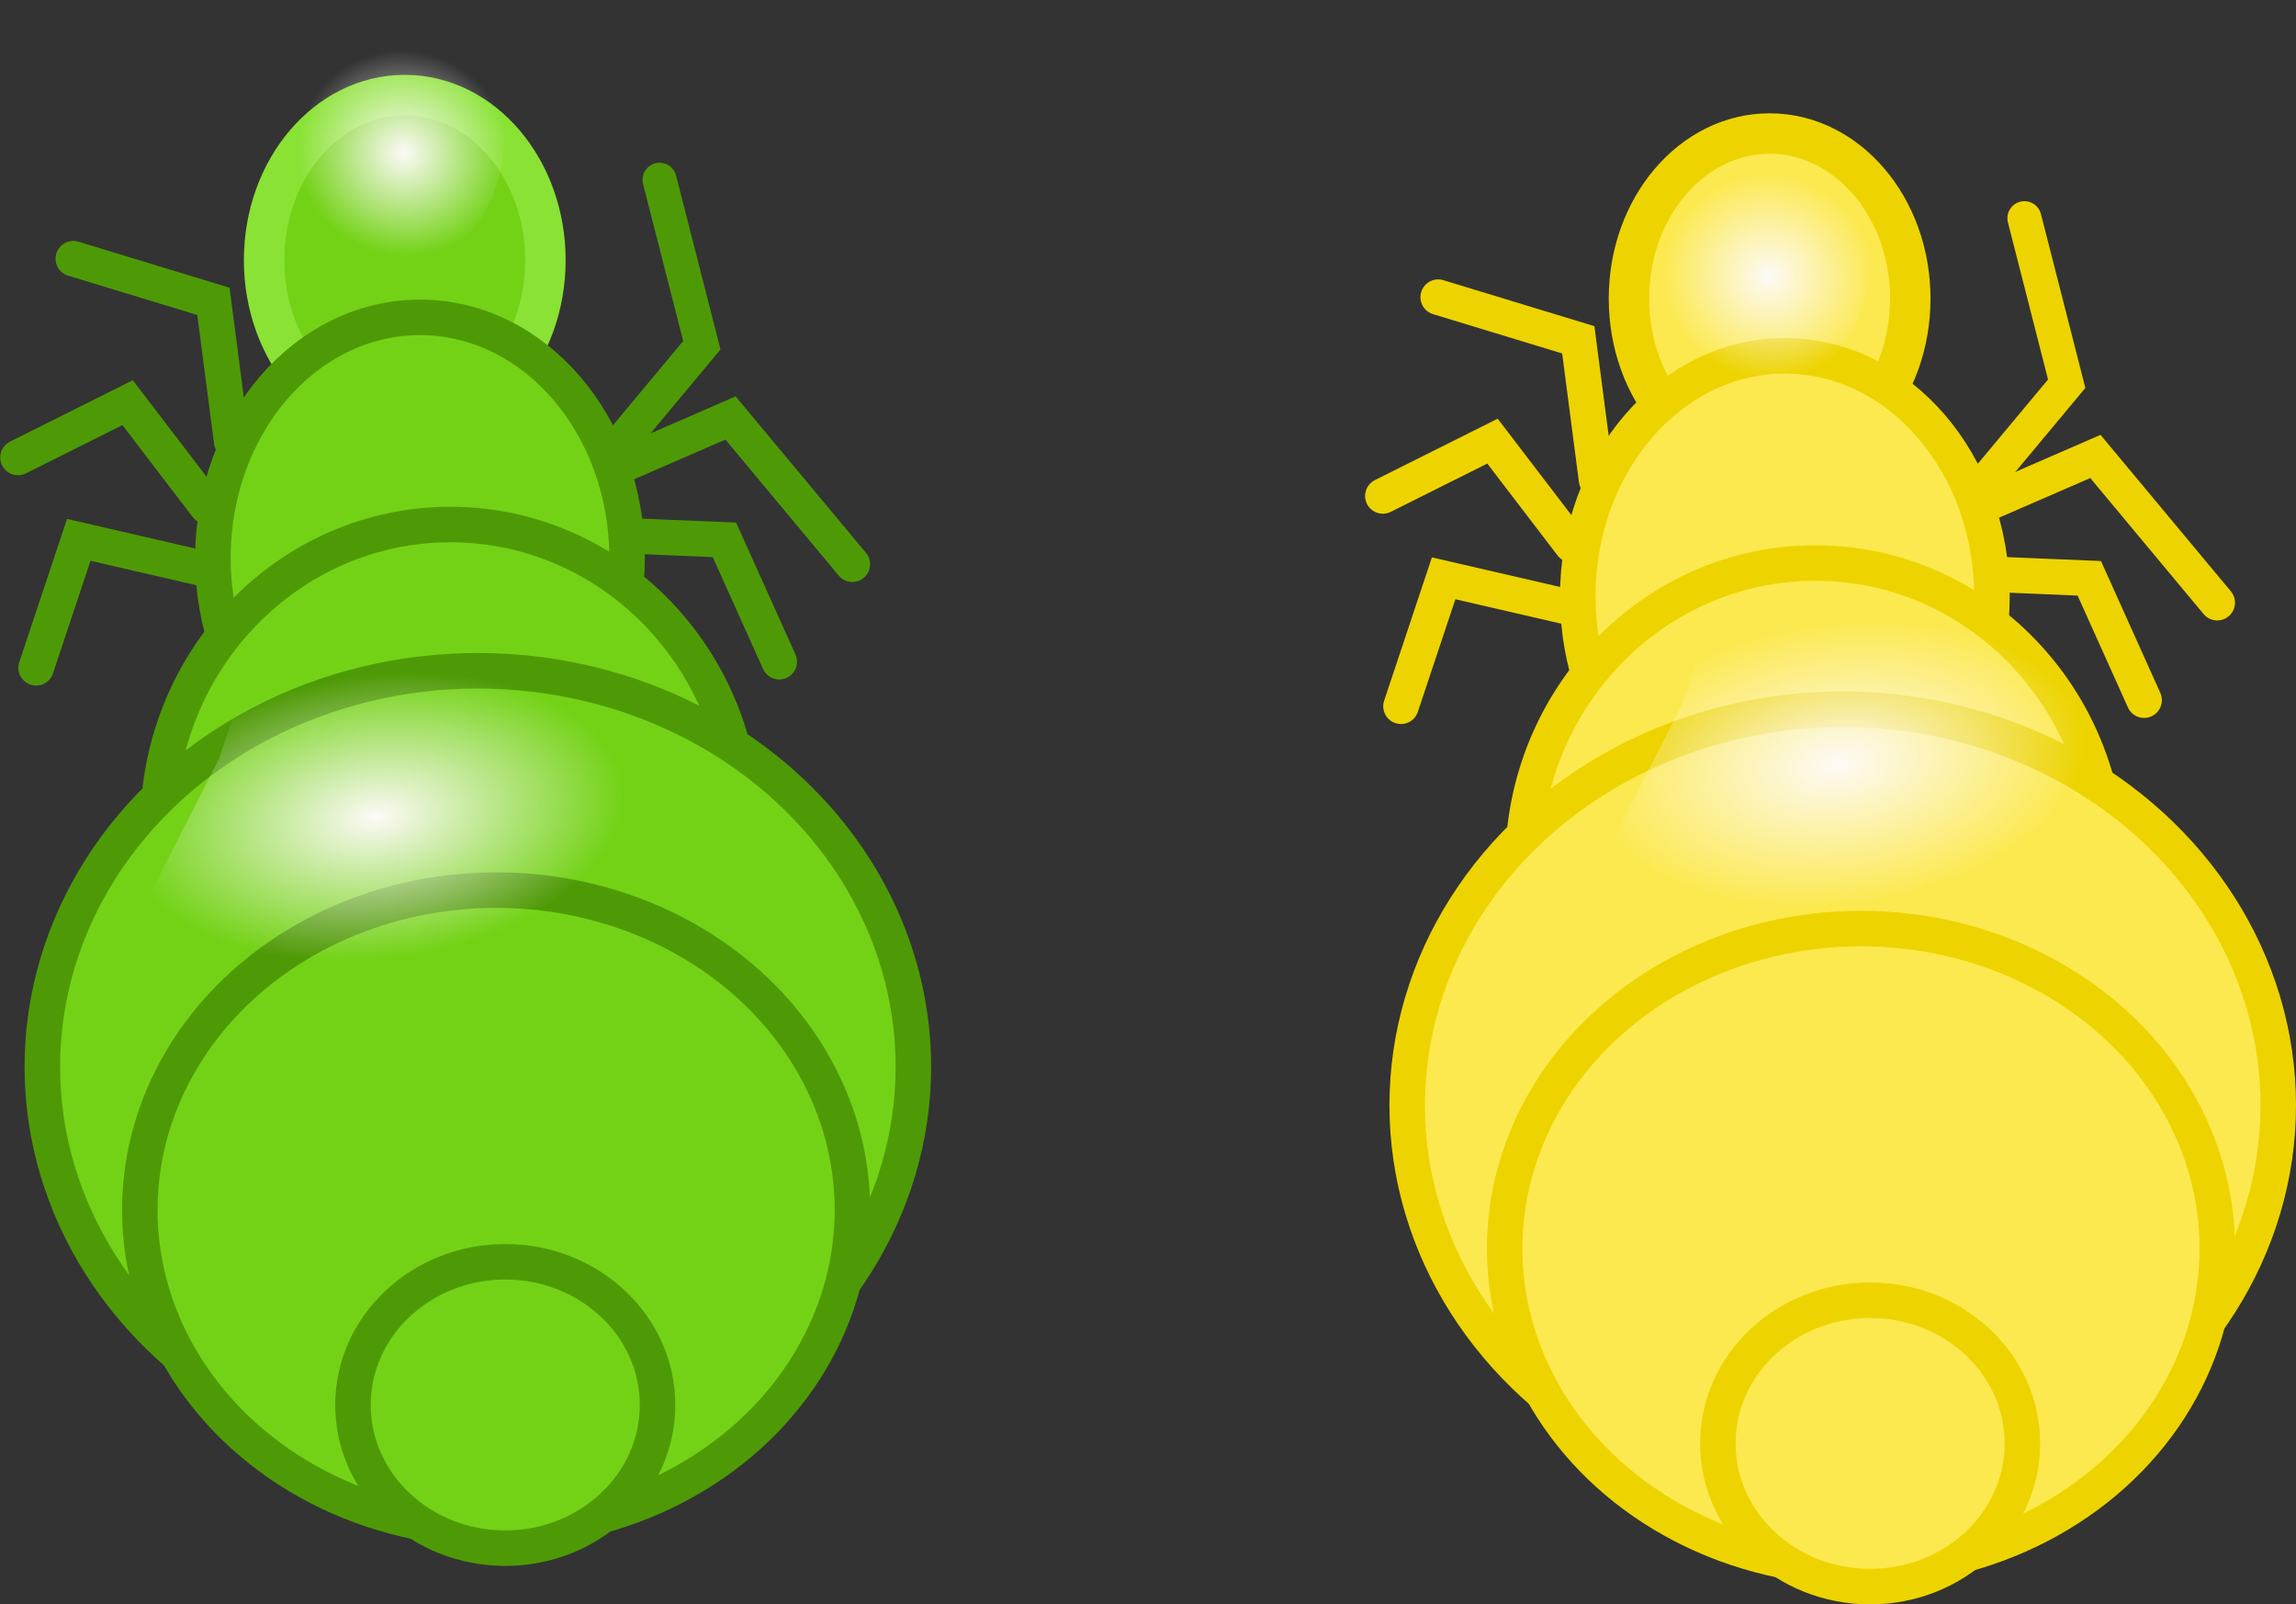
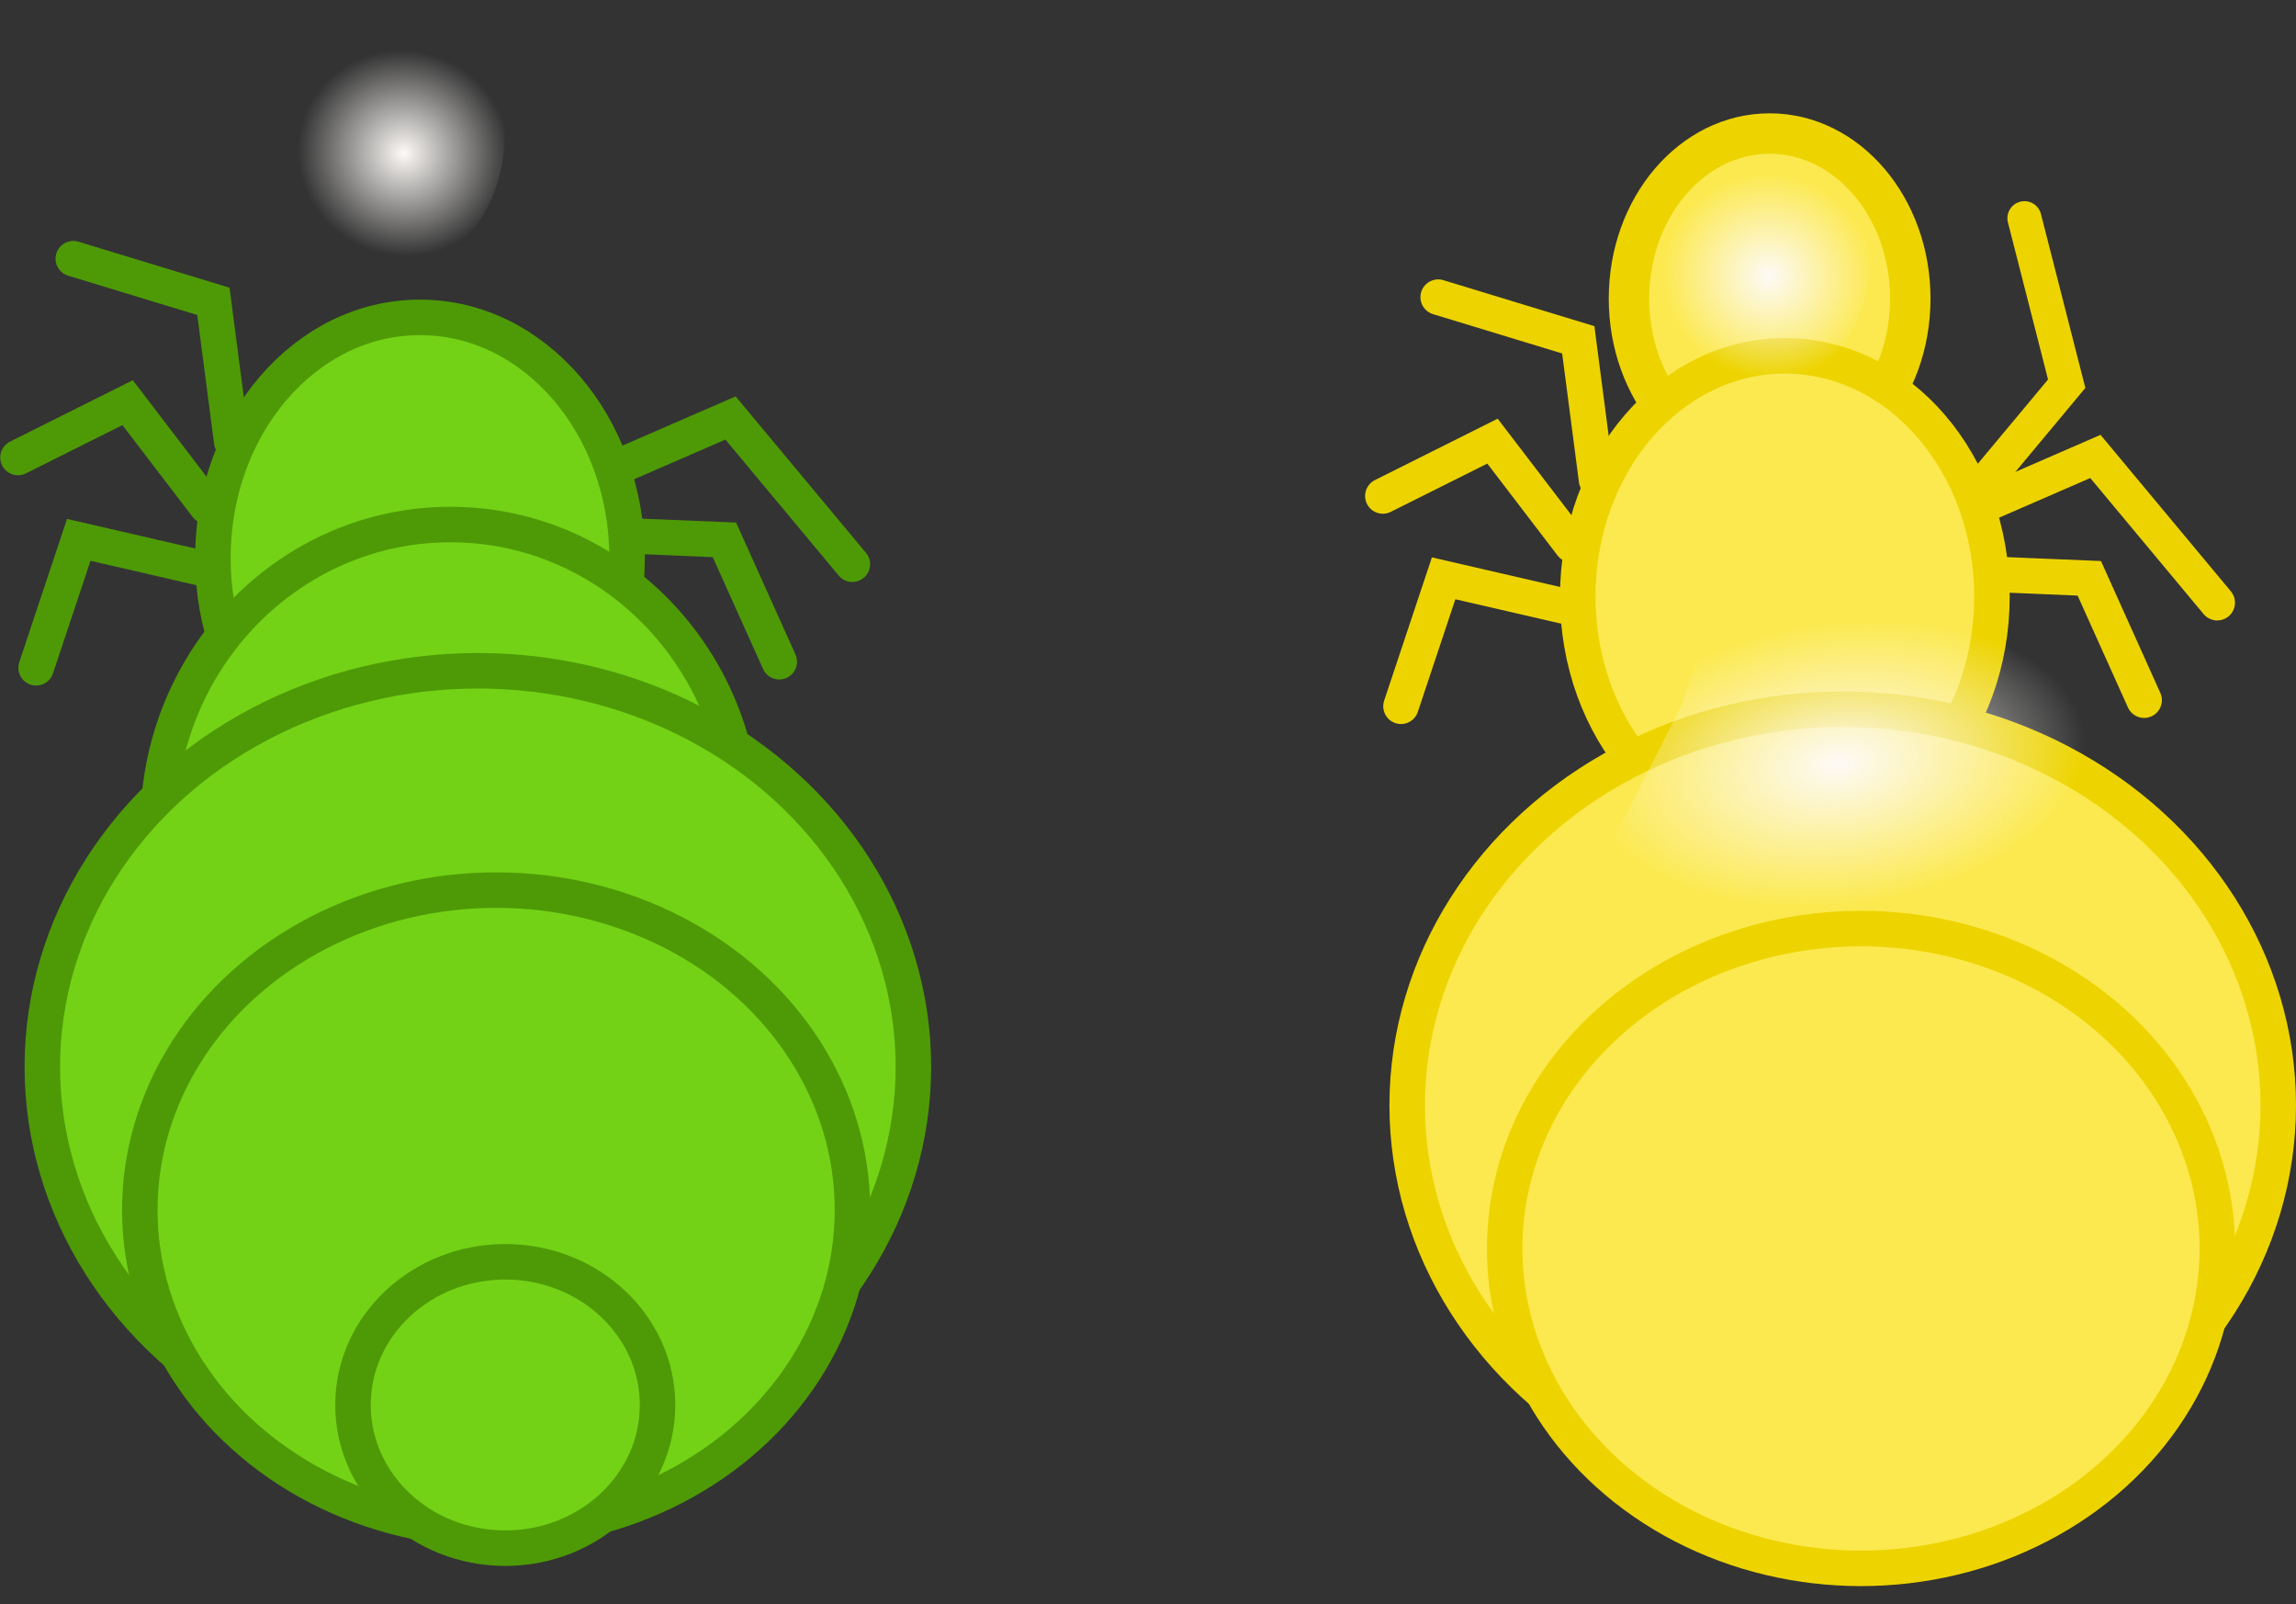
<svg xmlns="http://www.w3.org/2000/svg" xmlns:ns1="http://www.inkscape.org/namespaces/inkscape" xmlns:ns2="http://sodipodi.sourceforge.net/DTD/sodipodi-0.dtd" xmlns:xlink="http://www.w3.org/1999/xlink" width="136.917mm" height="95.645mm" viewBox="0 0 136.917 95.645" version="1.1" id="svg1142" ns1:version="0.92.1 r15371" ns2:docname="Pucerons_VertsEt_Jaunes.svg">
  <rect x="0" y="0" width="136.917" height="95.645" fill="#333333" stroke="none" />
  <defs id="defs1136">
    <linearGradient id="linearGradient6833" y2="301.85" gradientUnits="userSpaceOnUse" x2="240.09" gradientTransform="scale(1.353,0.739)" y1="301.85" x1="187.34" ns1:collect="always">
      <stop id="stop2939" style="stop-color:#fdfaf7" offset="0" />
      <stop id="stop2941" style="stop-color:#fdfaf7;stop-opacity:0" offset="1" />
    </linearGradient>
    <linearGradient id="linearGradient6837" y2="242.94" gradientUnits="userSpaceOnUse" x2="33.374" gradientTransform="scale(1.231,0.812)" y1="233.36" x1="33.243" ns1:collect="always">
      <stop id="stop2159" style="stop-color:#fdfaf7" offset="0" />
      <stop id="stop2161" style="stop-color:#fdfaf7;stop-opacity:0" offset="1" />
    </linearGradient>
    <radialGradient ns1:collect="always" xlink:href="#linearGradient6833" id="radialGradient1074-6" cx="-3041.071" cy="1286.14" fx="-3041.071" fy="1286.14" r="262.508" gradientTransform="matrix(0.056,-0.007,0.004,0.032,285.311,-14.315)" gradientUnits="userSpaceOnUse" />
    <radialGradient ns1:collect="always" xlink:href="#linearGradient6837" id="radialGradient1062-1" cx="-3012.998" cy="386.104" fx="-3012.998" fy="386.104" r="74.834" gradientTransform="matrix(0.081,0.025,-0.024,0.078,369.326,64.262)" gradientUnits="userSpaceOnUse" />
    <radialGradient ns1:collect="always" xlink:href="#linearGradient6833" id="radialGradient1074-6-2" cx="-3041.071" cy="1286.14" fx="-3041.071" fy="1286.14" r="262.508" gradientTransform="matrix(0.056,-0.007,0.004,0.032,198.108,-11.16)" gradientUnits="userSpaceOnUse" />
    <radialGradient ns1:collect="always" xlink:href="#linearGradient6837" id="radialGradient1062-1-5" cx="-3012.998" cy="386.104" fx="-3012.998" fy="386.104" r="74.834" gradientTransform="matrix(0.081,0.025,-0.024,0.078,287.936,56.929)" gradientUnits="userSpaceOnUse" />
  </defs>
  <ns2:namedview id="base" pagecolor="#ffffff" bordercolor="#666666" borderopacity="1.0" ns1:pageopacity="0.0" ns1:pageshadow="2" ns1:zoom="1.05" ns1:cx="197.07657" ns1:cy="34.577371" ns1:document-units="mm" ns1:current-layer="layer1" showgrid="false" ns1:window-width="1280" ns1:window-height="966" ns1:window-x="1280" ns1:window-y="0" ns1:window-maximized="1" fit-margin-top="0" fit-margin-left="0" fit-margin-right="0" fit-margin-bottom="0" />
  <g ns1:label="Calque 1" ns1:groupmode="layer" id="layer1" transform="translate(-10.539,-2.585)">
    <g id="g1385">
      <path ns2:nodetypes="ccc" ns1:connector-curvature="0" id="path198-5-0" d="m 106.071,39.24 -9.444,-2.179 -2.543,7.628" style="fill:none;fill-rule:evenodd;stroke:#edd400;stroke-width:2.117;stroke-linecap:round;stroke-linejoin:miter;stroke-miterlimit:4;stroke-dasharray:none;stroke-opacity:1" />
      <path ns2:nodetypes="ccc" ns1:connector-curvature="0" id="path198-9" d="m 104.262,35.058 -4.722,-6.175 -6.538,3.269" style="fill:none;fill-rule:evenodd;stroke:#edd400;stroke-width:2.117;stroke-linecap:round;stroke-linejoin:miter;stroke-miterlimit:4;stroke-dasharray:none;stroke-opacity:1" />
      <path ns2:nodetypes="ccc" ns1:connector-curvature="0" id="path198-35-3" d="m 138.399,44.326 -3.269,-7.265 -8.718,-0.363" style="fill:none;fill-rule:evenodd;stroke:#edd400;stroke-width:2.117;stroke-linecap:round;stroke-linejoin:miter;stroke-miterlimit:4;stroke-dasharray:none;stroke-opacity:1" />
      <path ns2:nodetypes="ccc" ns1:connector-curvature="0" id="path198-7-6" d="m 142.758,38.514 -7.265,-8.718 -8.354,3.632" style="fill:none;fill-rule:evenodd;stroke:#edd400;stroke-width:2.117;stroke-linecap:round;stroke-linejoin:miter;stroke-miterlimit:4;stroke-dasharray:none;stroke-opacity:1" />
      <path ns2:nodetypes="ccc" ns1:connector-curvature="0" id="path198-6-0" d="M 105.746,31.197 104.656,22.843 96.302,20.3" style="fill:none;fill-rule:evenodd;stroke:#edd400;stroke-width:2.117;stroke-linecap:round;stroke-linejoin:miter;stroke-miterlimit:4;stroke-dasharray:none;stroke-opacity:1" />
      <path ns2:nodetypes="ccc" ns1:connector-curvature="0" id="path198-3-6" d="m 127.139,33.428 6.643,-7.968 -2.52,-9.866" style="fill:none;fill-rule:evenodd;stroke:#edd400;stroke-width:2.032;stroke-linecap:round;stroke-linejoin:miter;stroke-miterlimit:4;stroke-dasharray:none;stroke-opacity:1" />
      <ellipse ry="9.841" rx="8.388" cy="20.387" cx="116.067" id="path196-2" style="opacity:1;fill:#fce94f;fill-opacity:1;fill-rule:nonzero;stroke:#edd400;stroke-width:2.412;stroke-linecap:butt;stroke-linejoin:round;stroke-miterlimit:4;stroke-dasharray:none;stroke-dashoffset:0;stroke-opacity:1;paint-order:markers fill stroke" />
      <ellipse ry="14.348" rx="12.35" cy="38.146" cx="116.975" id="path194-6" style="opacity:1;fill:#fce94f;fill-opacity:1;fill-rule:nonzero;stroke:#edd400;stroke-width:2.117;stroke-linecap:butt;stroke-linejoin:round;stroke-miterlimit:4;stroke-dasharray:none;stroke-dashoffset:0;stroke-opacity:1;paint-order:markers fill stroke" />
-       <ellipse ry="17.98" rx="17.435" cy="54.128" cx="118.791" id="path186-1" style="opacity:1;fill:#fce94f;fill-opacity:1;fill-rule:nonzero;stroke:#edd400;stroke-width:2.117;stroke-linecap:butt;stroke-linejoin:round;stroke-miterlimit:4;stroke-dasharray:none;stroke-dashoffset:0;stroke-opacity:1;paint-order:markers fill stroke" />
      <ellipse ry="23.61" rx="25.972" cy="68.476" cx="120.426" id="path188-8" style="opacity:1;fill:#fce94f;fill-opacity:1;fill-rule:nonzero;stroke:#edd400;stroke-width:2.117;stroke-linecap:butt;stroke-linejoin:round;stroke-miterlimit:4;stroke-dasharray:none;stroke-dashoffset:0;stroke-opacity:1;paint-order:markers fill stroke" />
      <ellipse ry="19.07" rx="21.249" cy="77.012" cx="121.515" id="path190-7" style="opacity:1;fill:#fce94f;fill-opacity:1;fill-rule:nonzero;stroke:#edd400;stroke-width:2.117;stroke-linecap:butt;stroke-linejoin:round;stroke-miterlimit:4;stroke-dasharray:none;stroke-dashoffset:0;stroke-opacity:1;paint-order:markers fill stroke" />
-       <ellipse ry="8.536" rx="9.081" cy="88.636" cx="122.06" id="path192-9" style="opacity:1;fill:#fce94f;fill-opacity:1;fill-rule:nonzero;stroke:#edd400;stroke-width:2.117;stroke-linecap:butt;stroke-linejoin:round;stroke-miterlimit:4;stroke-dasharray:none;stroke-dashoffset:0;stroke-opacity:1;paint-order:markers fill stroke" />
      <ellipse ry="7.991" rx="6.357" cy="17.909" cx="115.672" id="path1046-2" style="opacity:1;fill:url(#radialGradient1062-1);fill-opacity:1;fill-rule:nonzero;stroke:none;stroke-width:2.117;stroke-linecap:round;stroke-linejoin:round;stroke-miterlimit:4;stroke-dasharray:none;stroke-dashoffset:0;stroke-opacity:1;paint-order:markers fill stroke" />
      <path ns1:connector-curvature="0" id="path1064-0" d="m 122.053,23.621 10.171,7.628 6.175,13.077 8.354,14.166 -3.996,26.153 -13.44,8.718 -18.525,-8.718 -8.354,-23.61 8.354,-16.346 3.996,-11.987 v -4.722 z" style="fill:url(#radialGradient1074-6);fill-opacity:1;fill-rule:evenodd;stroke:none;stroke-width:0.265px;stroke-linecap:butt;stroke-linejoin:miter;stroke-opacity:1" />
    </g>
    <g id="g1369">
      <path ns2:nodetypes="ccc" ns1:connector-curvature="0" id="path198-5-0-2" d="m 24.68,36.947 -9.444,-2.179 -2.543,7.628" style="fill:none;fill-rule:evenodd;stroke:#4e9a06;stroke-width:2.117;stroke-linecap:round;stroke-linejoin:miter;stroke-miterlimit:4;stroke-dasharray:none;stroke-opacity:1" />
      <path ns2:nodetypes="ccc" ns1:connector-curvature="0" id="path198-9-8" d="m 22.871,32.765 -4.722,-6.175 -6.538,3.269" style="fill:none;fill-rule:evenodd;stroke:#4e9a06;stroke-width:2.117;stroke-linecap:round;stroke-linejoin:miter;stroke-miterlimit:4;stroke-dasharray:none;stroke-opacity:1" />
      <path ns2:nodetypes="ccc" ns1:connector-curvature="0" id="path198-35-3-9" d="m 57.008,42.033 -3.269,-7.265 -8.718,-0.363" style="fill:none;fill-rule:evenodd;stroke:#4e9a06;stroke-width:2.117;stroke-linecap:round;stroke-linejoin:miter;stroke-miterlimit:4;stroke-dasharray:none;stroke-opacity:1" />
      <path ns2:nodetypes="ccc" ns1:connector-curvature="0" id="path198-7-6-7" d="m 61.367,36.221 -7.265,-8.718 -8.354,3.632" style="fill:none;fill-rule:evenodd;stroke:#4e9a06;stroke-width:2.117;stroke-linecap:round;stroke-linejoin:miter;stroke-miterlimit:4;stroke-dasharray:none;stroke-opacity:1" />
      <path ns2:nodetypes="ccc" ns1:connector-curvature="0" id="path198-6-0-3" d="m 24.355,28.904 -1.09,-8.354 -8.354,-2.543" style="fill:none;fill-rule:evenodd;stroke:#4e9a06;stroke-width:2.117;stroke-linecap:round;stroke-linejoin:miter;stroke-miterlimit:4;stroke-dasharray:none;stroke-opacity:1" />
-       <path ns2:nodetypes="ccc" ns1:connector-curvature="0" id="path198-3-6-6" d="m 45.748,31.135 6.643,-7.968 -2.52,-9.866" style="fill:none;fill-rule:evenodd;stroke:#4e9a06;stroke-width:2.032;stroke-linecap:round;stroke-linejoin:miter;stroke-miterlimit:4;stroke-dasharray:none;stroke-opacity:1" />
-       <ellipse ry="9.841" rx="8.388" cy="18.094" cx="34.676" id="path196-2-1" style="opacity:1;fill:#73d216;fill-opacity:1;fill-rule:nonzero;stroke:#8ae234;stroke-width:2.412;stroke-linecap:butt;stroke-linejoin:round;stroke-miterlimit:4;stroke-dasharray:none;stroke-dashoffset:0;stroke-opacity:1;paint-order:markers fill stroke" />
      <ellipse ry="14.348" rx="12.35" cy="35.853" cx="35.584" id="path194-6-2" style="opacity:1;fill:#73d216;fill-opacity:1;fill-rule:nonzero;stroke:#4e9a06;stroke-width:2.117;stroke-linecap:butt;stroke-linejoin:round;stroke-miterlimit:4;stroke-dasharray:none;stroke-dashoffset:0;stroke-opacity:1;paint-order:markers fill stroke" />
      <ellipse ry="17.98" rx="17.435" cy="51.835" cx="37.4" id="path186-1-9" style="opacity:1;fill:#73d216;fill-opacity:1;fill-rule:nonzero;stroke:#4e9a06;stroke-width:2.117;stroke-linecap:butt;stroke-linejoin:round;stroke-miterlimit:4;stroke-dasharray:none;stroke-dashoffset:0;stroke-opacity:1;paint-order:markers fill stroke" />
      <ellipse ry="23.61" rx="25.972" cy="66.183" cx="39.035" id="path188-8-3" style="opacity:1;fill:#73d216;fill-opacity:1;fill-rule:nonzero;stroke:#4e9a06;stroke-width:2.117;stroke-linecap:butt;stroke-linejoin:round;stroke-miterlimit:4;stroke-dasharray:none;stroke-dashoffset:0;stroke-opacity:1;paint-order:markers fill stroke" />
      <ellipse ry="19.07" rx="21.249" cy="74.719" cx="40.125" id="path190-7-1" style="opacity:1;fill:#73d216;fill-opacity:1;fill-rule:nonzero;stroke:#4e9a06;stroke-width:2.117;stroke-linecap:butt;stroke-linejoin:round;stroke-miterlimit:4;stroke-dasharray:none;stroke-dashoffset:0;stroke-opacity:1;paint-order:markers fill stroke" />
      <ellipse ry="8.536" rx="9.081" cy="86.343" cx="40.669" id="path192-9-9" style="opacity:1;fill:#73d216;fill-opacity:1;fill-rule:nonzero;stroke:#4e9a06;stroke-width:2.117;stroke-linecap:butt;stroke-linejoin:round;stroke-miterlimit:4;stroke-dasharray:none;stroke-dashoffset:0;stroke-opacity:1;paint-order:markers fill stroke" />
      <ellipse ry="7.991" rx="6.357" cy="10.576" cx="34.281" id="path1046-2-4" style="opacity:1;fill:url(#radialGradient1062-1-5);fill-opacity:1;fill-rule:nonzero;stroke:none;stroke-width:2.117;stroke-linecap:round;stroke-linejoin:round;stroke-miterlimit:4;stroke-dasharray:none;stroke-dashoffset:0;stroke-opacity:1;paint-order:markers fill stroke" />
-       <path ns1:connector-curvature="0" id="path1064-0-7" d="m 34.851,26.777 10.171,7.628 6.175,13.077 8.354,14.166 -3.996,26.153 -13.44,8.718 -18.525,-8.718 -8.354,-23.61 8.354,-16.346 3.996,-11.987 v -4.722 z" style="fill:url(#radialGradient1074-6-2);fill-opacity:1;fill-rule:evenodd;stroke:none;stroke-width:0.265px;stroke-linecap:butt;stroke-linejoin:miter;stroke-opacity:1" />
    </g>
  </g>
</svg>